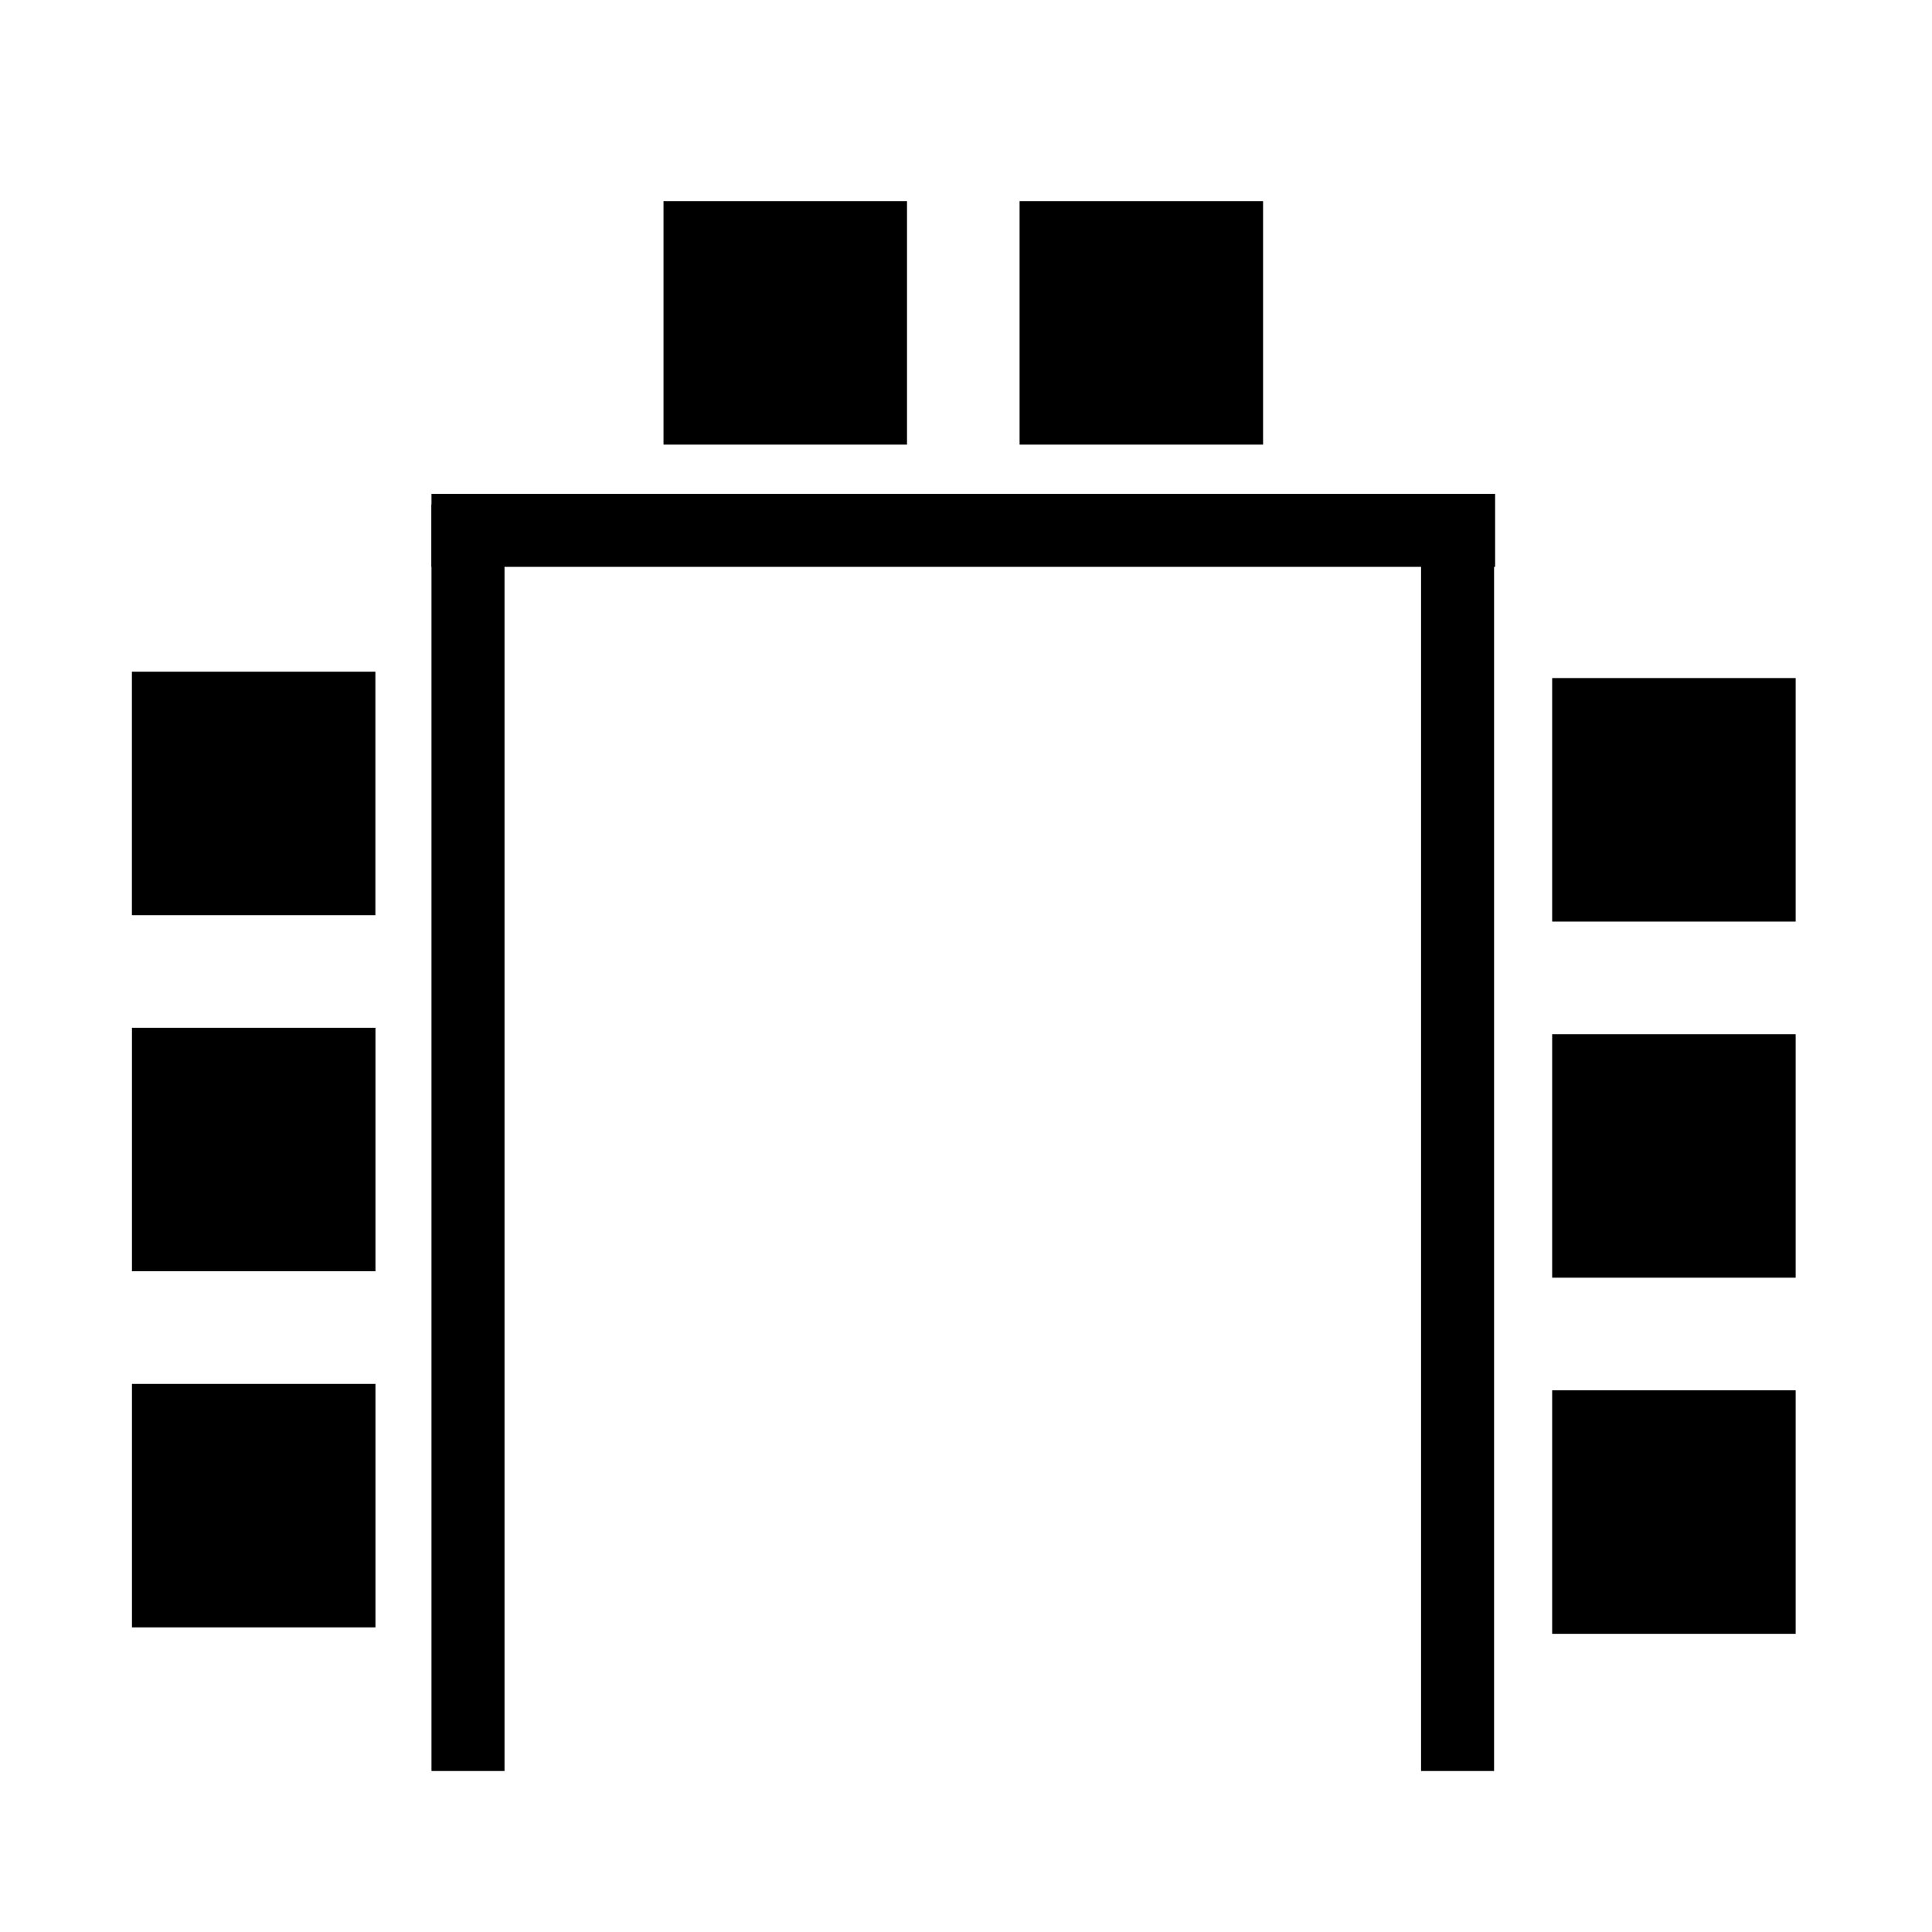
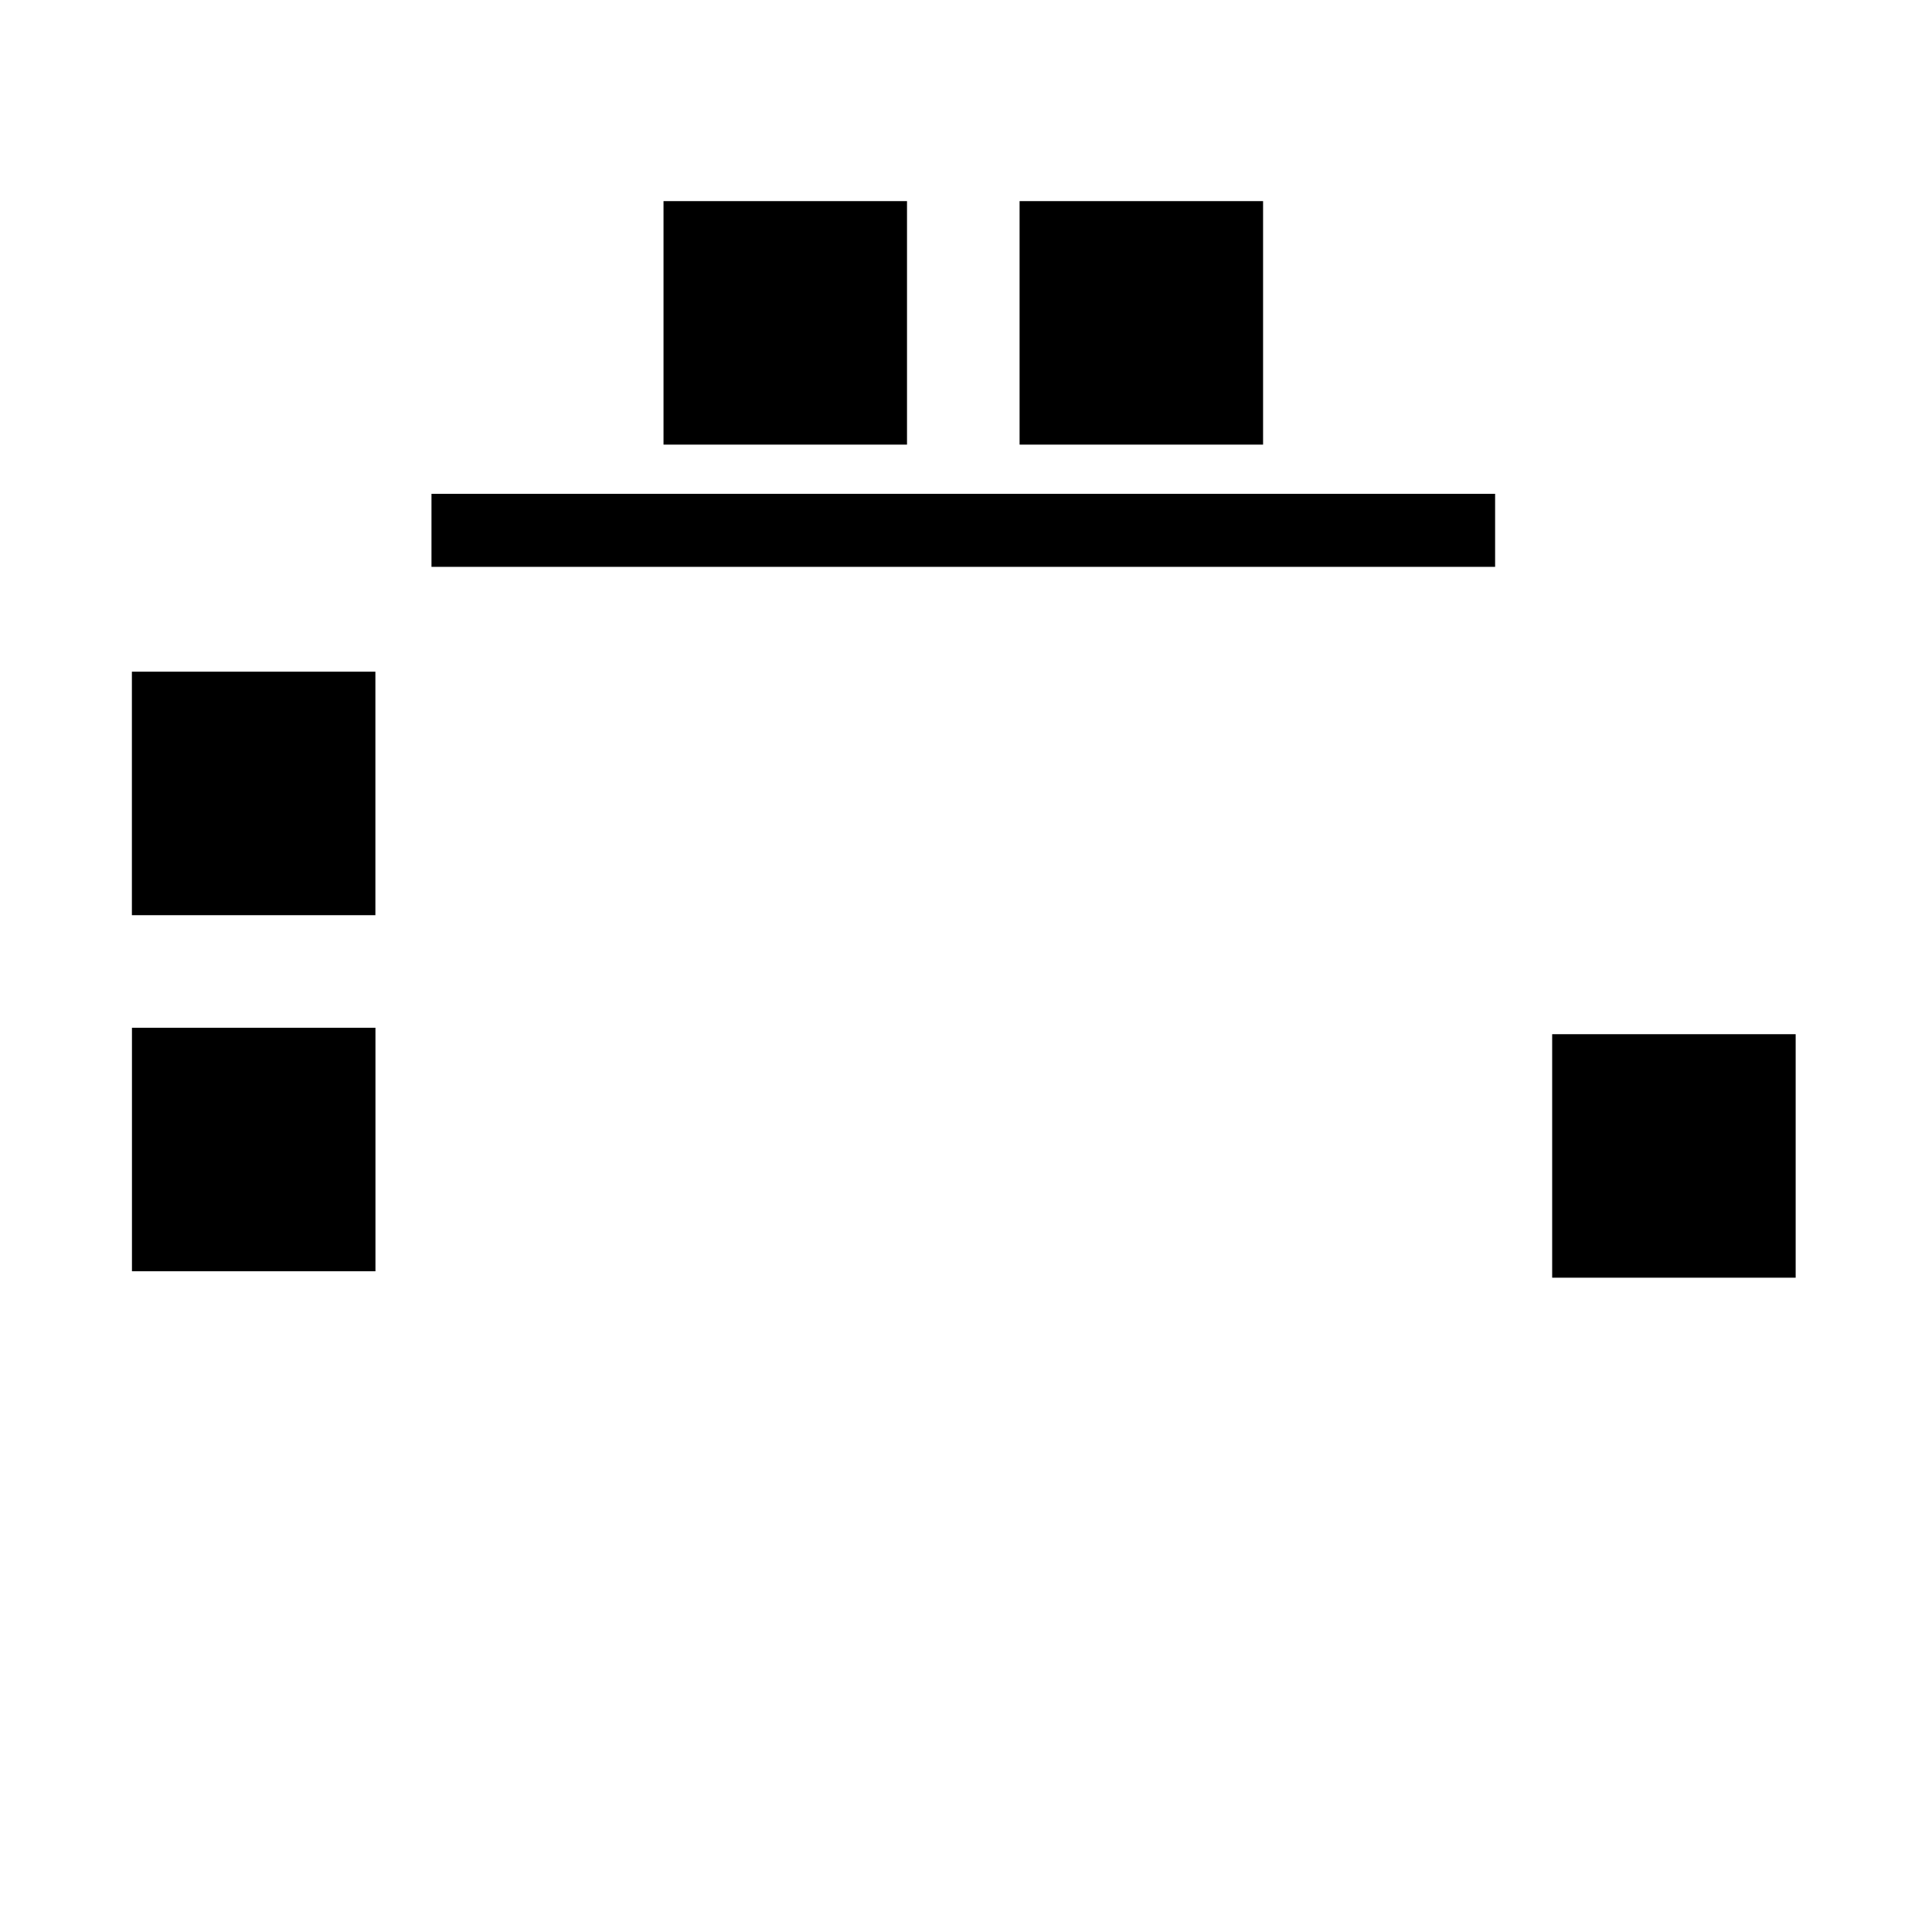
<svg xmlns="http://www.w3.org/2000/svg" id="Ebene_1" viewBox="0 0 300 300">
  <g>
    <rect x="103.03" y="31.23" width="37.81" height="37.81" />
    <rect x="158.32" y="31.23" width="37.81" height="37.81" />
  </g>
  <g>
    <rect x="20.49" y="104.3" width="37.81" height="37.81" transform="translate(162.59 83.81) rotate(90)" />
    <rect x="20.49" y="159.59" width="37.81" height="37.81" transform="translate(217.89 139.1) rotate(90)" />
-     <rect x="20.49" y="214.89" width="37.81" height="37.81" transform="translate(273.19 194.4) rotate(90)" />
  </g>
-   <rect x="67" y="78.35" width="11.34" height="196.65" />
  <rect x="67" y="76.68" width="165.16" height="11.34" />
  <g>
-     <rect x="241.02" y="105.3" width="37.81" height="37.81" transform="translate(384.13 -135.73) rotate(90)" />
    <rect x="241.02" y="160.59" width="37.81" height="37.81" transform="translate(439.42 -80.43) rotate(90)" />
-     <rect x="241.02" y="215.89" width="37.81" height="37.81" transform="translate(494.72 -25.13) rotate(90)" />
  </g>
-   <rect x="220.66" y="78.35" width="11.34" height="196.65" />
</svg>